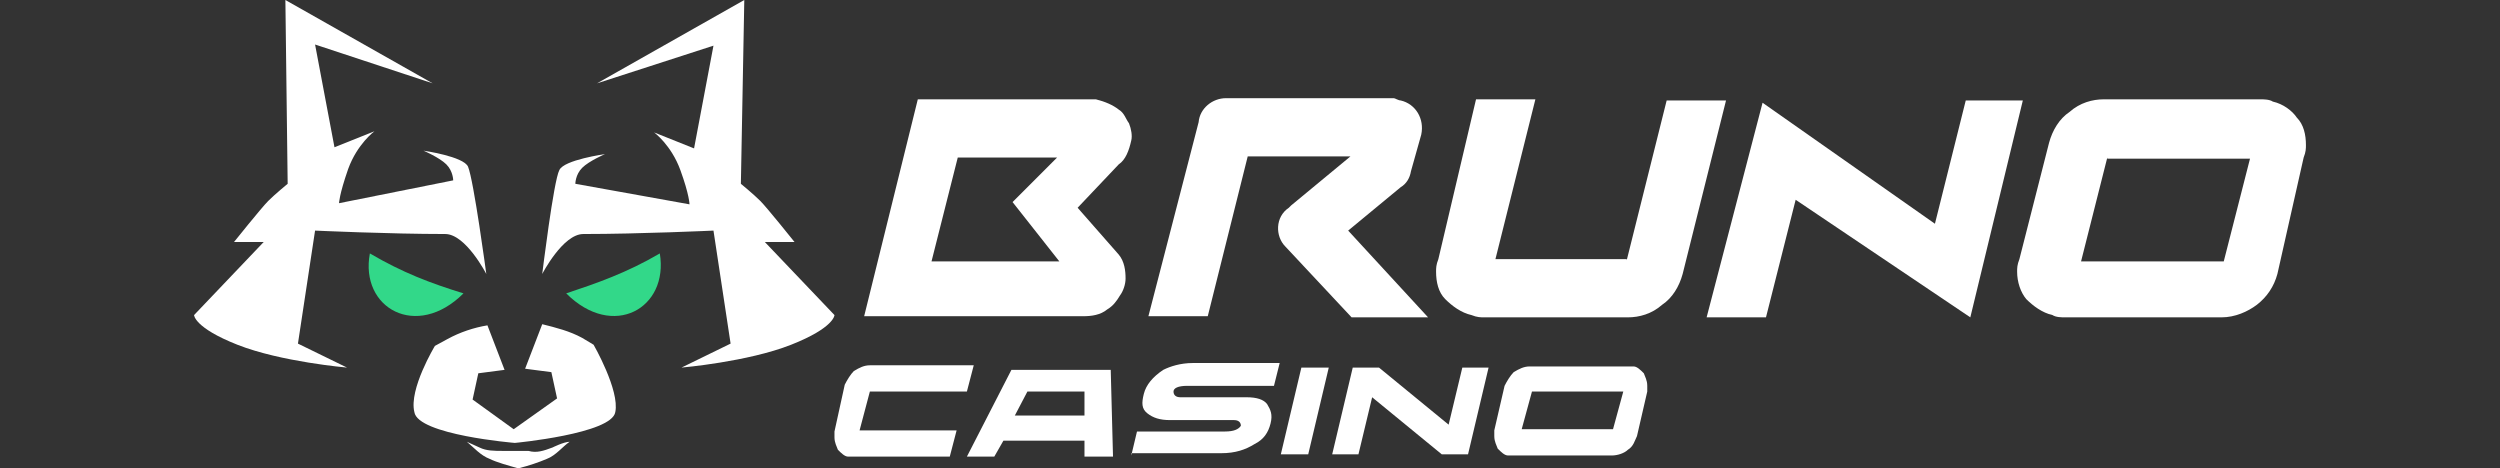
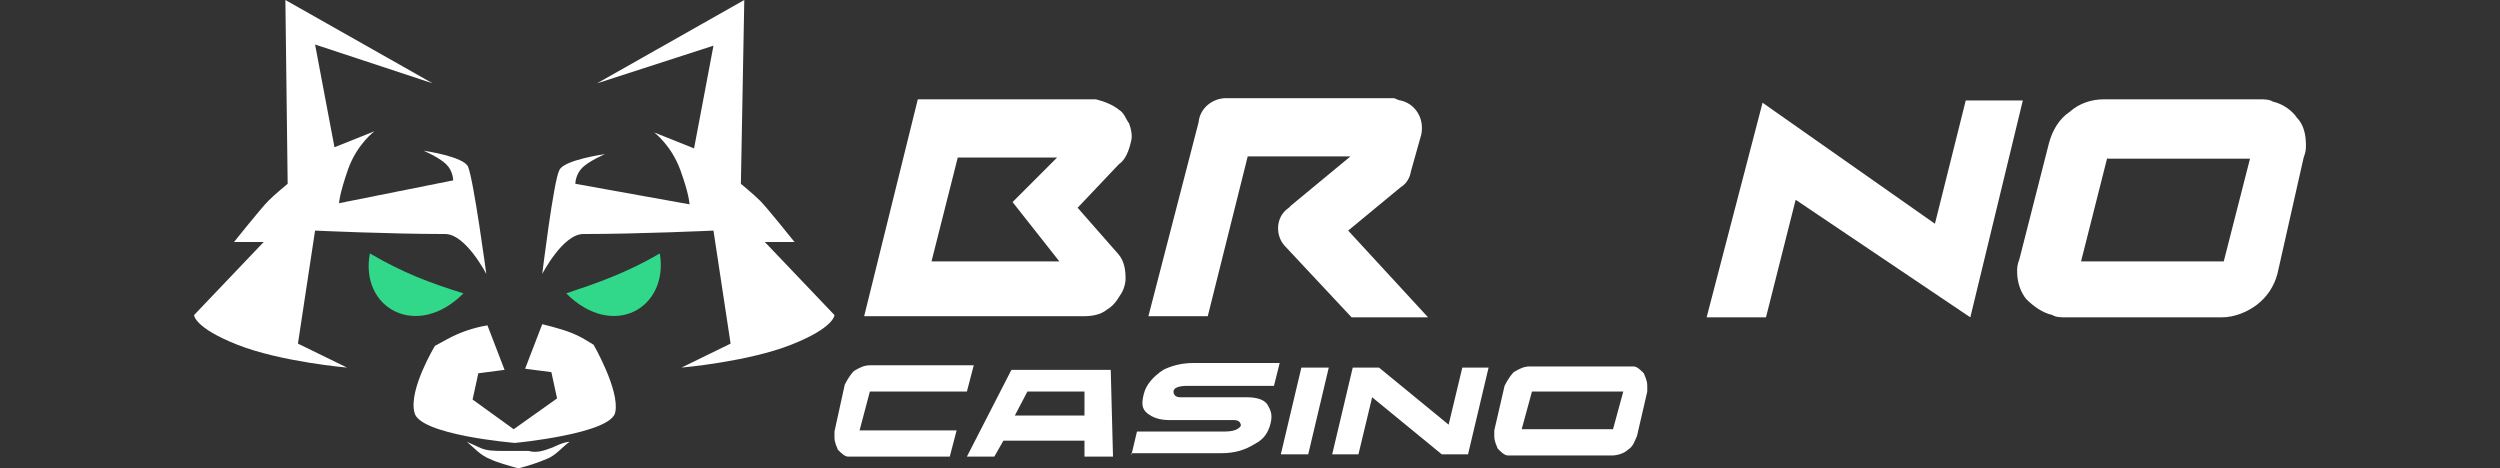
<svg xmlns="http://www.w3.org/2000/svg" version="1.1" id="Layer_1" x="0px" y="0px" viewBox="0 0 219 41" style="enable-background:new 0 0 219 41;" xml:space="preserve">
  <rect x="0" y="0" width="219" height="41" fill="#333333" stroke="none" />
  <style type="text/css">
	.st0{fill:#FFFFFF;}
	.st1{fill-rule:evenodd;clip-rule:evenodd;fill:#FFFFFF;}
	.st2{fill:#32D889;}
</style>
  <g>
    <path class="st0" d="M76.2,34.3h8.5l0.6-2.3h-9.1c-0.5,0-0.9,0.2-1.4,0.5c-0.3,0.3-0.6,0.8-0.8,1.2l-0.9,4.1c0,0.2,0,0.3,0,0.5   c0,0.5,0.2,0.8,0.3,1.1c0.3,0.3,0.6,0.6,0.9,0.6c0.2,0,0.3,0,0.5,0h8.4l0.6-2.3h-8.5L76.2,34.3C76.2,34.5,76.2,34.3,76.2,34.3   L76.2,34.3C76.3,34.3,76.3,34.3,76.2,34.3L76.2,34.3z" />
    <path class="st0" d="M120.2,34.8l-1.2,5h-2.3l1.8-7.6h2.3l6.1,5l1.2-5h2.3l-1.8,7.6h-2.3L120.2,34.8z" />
    <path class="st0" d="M114.6,39.8l1.8-7.6H114l-1.8,7.6H114.6z" />
    <path class="st1" d="M87.9,38.6l-0.8,1.4h-2.4l3.9-7.6h8.7l0.2,7.6H95v-1.4H87.9z M95,34.3h-5l-1.1,2.1H95V34.3z" />
    <path class="st0" d="M99.1,39.9l0.5-2.1h7.7c0.8,0,1.2-0.2,1.4-0.5c0-0.3-0.2-0.5-0.6-0.5h-5.6c-0.9,0-1.5-0.2-2-0.6   s-0.5-0.9-0.3-1.7c0.2-0.8,0.8-1.5,1.7-2.1c0.6-0.3,1.5-0.6,2.6-0.6h7.6l-0.5,2H104c-0.8,0-1.2,0.2-1.2,0.5s0.2,0.5,0.6,0.5h5.8   c0.9,0,1.5,0.2,1.8,0.6c0.3,0.5,0.5,0.9,0.3,1.7c-0.2,0.8-0.6,1.4-1.4,1.8c-0.8,0.5-1.7,0.8-2.9,0.8h-7.9V39.9z" />
    <path class="st1" d="M132.7,39.9h8.5c0.5,0,1.1-0.2,1.4-0.5c0.5-0.3,0.6-0.8,0.8-1.2l0.9-3.9c0-0.2,0-0.3,0-0.5   c0-0.5-0.2-0.8-0.3-1.1c-0.3-0.3-0.6-0.6-0.9-0.6c-0.2,0-0.3,0-0.5,0H134c-0.5,0-0.9,0.2-1.4,0.5c-0.3,0.3-0.6,0.8-0.8,1.2   l-0.9,3.9c0,0.2,0,0.3,0,0.5c0,0.5,0.2,0.8,0.3,1.1c0.3,0.3,0.6,0.6,0.9,0.6C132.4,39.9,132.5,39.9,132.7,39.9z M134.2,34.3h8   l-0.9,3.3l0,0l0,0l0,0l0,0l0,0h-8L134.2,34.3C134.2,34.5,134.2,34.3,134.2,34.3L134.2,34.3L134.2,34.3L134.2,34.3z" />
    <path class="st1" d="M98,14.4l-3.6,3.8l3.6,4.1c0.5,0.6,0.6,1.4,0.6,2.1c0,0.5-0.2,1.1-0.5,1.5c-0.3,0.5-0.6,0.9-1.1,1.2   c-0.6,0.5-1.4,0.6-2.1,0.6l0,0H75.7l4.7-19h15.3h0.3c0.8,0.2,1.5,0.5,2,0.9l0,0c0.5,0.3,0.6,0.8,0.9,1.2c0.2,0.5,0.3,1.1,0.2,1.5   C98.9,13.2,98.6,14,98,14.4z M92.6,13.8h-8.7l-2.3,9.1h11.2l-4.1-5.2L92.6,13.8z" />
    <path class="st0" d="M112.6,21.6l5.8,6.2h6.7l-7-7.6l4.6-3.8c0.5-0.3,0.8-0.8,0.9-1.4l0.9-3.2c0.3-1.4-0.5-2.7-1.8-3   c-0.2,0-0.5-0.2-0.6-0.2l0,0h-14.7c-1.2,0-2.3,0.9-2.4,2.1l-4.4,17h5.2l3.5-14h9l-5.2,4.3l0,0l-0.2,0.2   C111.7,19,111.7,20.7,112.6,21.6z" />
-     <path class="st0" d="M142.5,22.8L142.5,22.8L142.5,22.8L142.5,22.8L142.5,22.8L142.5,22.8L142.5,22.8l3.5-14h5.2L147.4,24   c-0.3,1.1-0.9,2.1-1.8,2.7c-0.9,0.8-2,1.1-3,1.1h-12.6c-0.3,0-0.6,0-1.1-0.2c-0.9-0.2-1.7-0.8-2.3-1.4c-0.6-0.6-0.8-1.5-0.8-2.4   c0-0.3,0-0.6,0.2-1.1l3.3-14h5.2l-3.5,14H142.5z" />
    <path class="st1" d="M194.6,27.8h-13.7c-0.3,0-0.8,0-1.1-0.2c-0.9-0.2-1.7-0.8-2.3-1.4c-0.5-0.6-0.8-1.5-0.8-2.4   c0-0.3,0-0.6,0.2-1.1l2.6-10.2l0,0c0.3-1.1,0.9-2.1,1.8-2.7c0.9-0.8,2-1.1,3-1.1h13.7c0.3,0,0.8,0,1.1,0.2c0.9,0.2,1.7,0.8,2.1,1.4   c0.6,0.6,0.8,1.5,0.8,2.4c0,0.3,0,0.6-0.2,1.1l0,0L199.5,24c-0.3,1.1-0.9,2-1.8,2.7C196.9,27.3,195.8,27.8,194.6,27.8z M184.6,13.8   L184.6,13.8L184.6,13.8L184.6,13.8L184.6,13.8C184.4,13.8,184.4,13.8,184.6,13.8L184.6,13.8l-2.3,9.1h12.5l0,0l0,0l0,0l0,0l0,0l0,0   l0,0l2.3-9h-12.5V13.8z" />
    <path class="st0" d="M154.7,27.8l2.6-10.3l15.3,10.3l4.6-19h-5l-2.7,10.8L154.4,9l-4.9,18.8H154.7z" />
    <g>
      <g>
        <path class="st0" d="M47.5,24c0,0,1.8-3.5,3.6-3.5c4.9,0,11.4-0.3,11.4-0.3l1.5,9.9l-4.3,2.1c0,0,5.8-0.5,9.6-2s3.8-2.6,3.8-2.6     l-6.1-6.4h2.6c0,0-2.4-3-3-3.6c-0.6-0.6-1.7-1.5-1.7-1.5L65.2,0L52.3,7.3l10.2-3.3l-1.7,9l-3.5-1.4c0,0,1.5,1.1,2.3,3.3     s0.8,3,0.8,3l-10-1.8c0,0,0-0.8,0.6-1.4c0.6-0.6,2-1.2,2-1.2S49.4,14,49,14.9C48.5,15.8,47.5,24,47.5,24z" />
        <path class="st2" d="M49.6,25.7c2.7-0.9,5.3-1.8,8.2-3.5C58.6,27,53.7,29.8,49.6,25.7z" />
        <path class="st0" d="M42.6,24c0,0-1.8-3.5-3.6-3.5c-4.9,0-11.4-0.3-11.4-0.3l-1.5,9.9l4.3,2.1c0,0-5.8-0.5-9.6-2     s-3.8-2.6-3.8-2.6l6.1-6.4h-2.6c0,0,2.4-3,3-3.6c0.6-0.6,1.7-1.5,1.7-1.5L25,0l12.9,7.3L27.6,3.9l1.7,9l3.5-1.4     c0,0-1.5,1.1-2.3,3.3c-0.8,2.3-0.8,3-0.8,3l10-2c0,0,0-0.8-0.6-1.4c-0.6-0.6-2-1.2-2-1.2s3.5,0.5,3.9,1.4     C41.5,15.8,42.6,24,42.6,24z" />
        <path class="st2" d="M32.4,22.2c2.9,1.7,5.3,2.6,8.2,3.5C36.5,29.8,31.5,27,32.4,22.2z" />
      </g>
      <g>
        <path class="st0" d="M52,30.2L51,29.6c-1.1-0.6-2.3-0.9-3.5-1.2L46,32.3l2.3,0.3l0.5,2.3l-3.8,2.7l-3.6-2.6l0.5-2.3l2.3-0.3     l-1.5-3.9c-1.2,0.2-2.4,0.6-3.5,1.2l-1.1,0.6c0,0-2.3,3.8-1.8,5.8c0.3,2,8.8,2.7,8.8,2.7s8.5-0.8,8.8-2.7     C54.3,34.2,52,30.2,52,30.2z" />
        <path class="st0" d="M48.4,39.2c-0.8,0.3-1.4,0.5-2.1,0.3h-1.1h-1.1c-0.8,0-1.5,0-2.1-0.3l-1.1-0.5c0.6,0.5,1.2,1.2,2,1.5     c0.6,0.3,1.7,0.6,2.4,0.8h0.2c0.8-0.2,1.7-0.5,2.4-0.8c0.8-0.3,1.4-1.1,2-1.5C49.4,38.7,48.4,39.2,48.4,39.2z" />
      </g>
    </g>
  </g>
</svg>